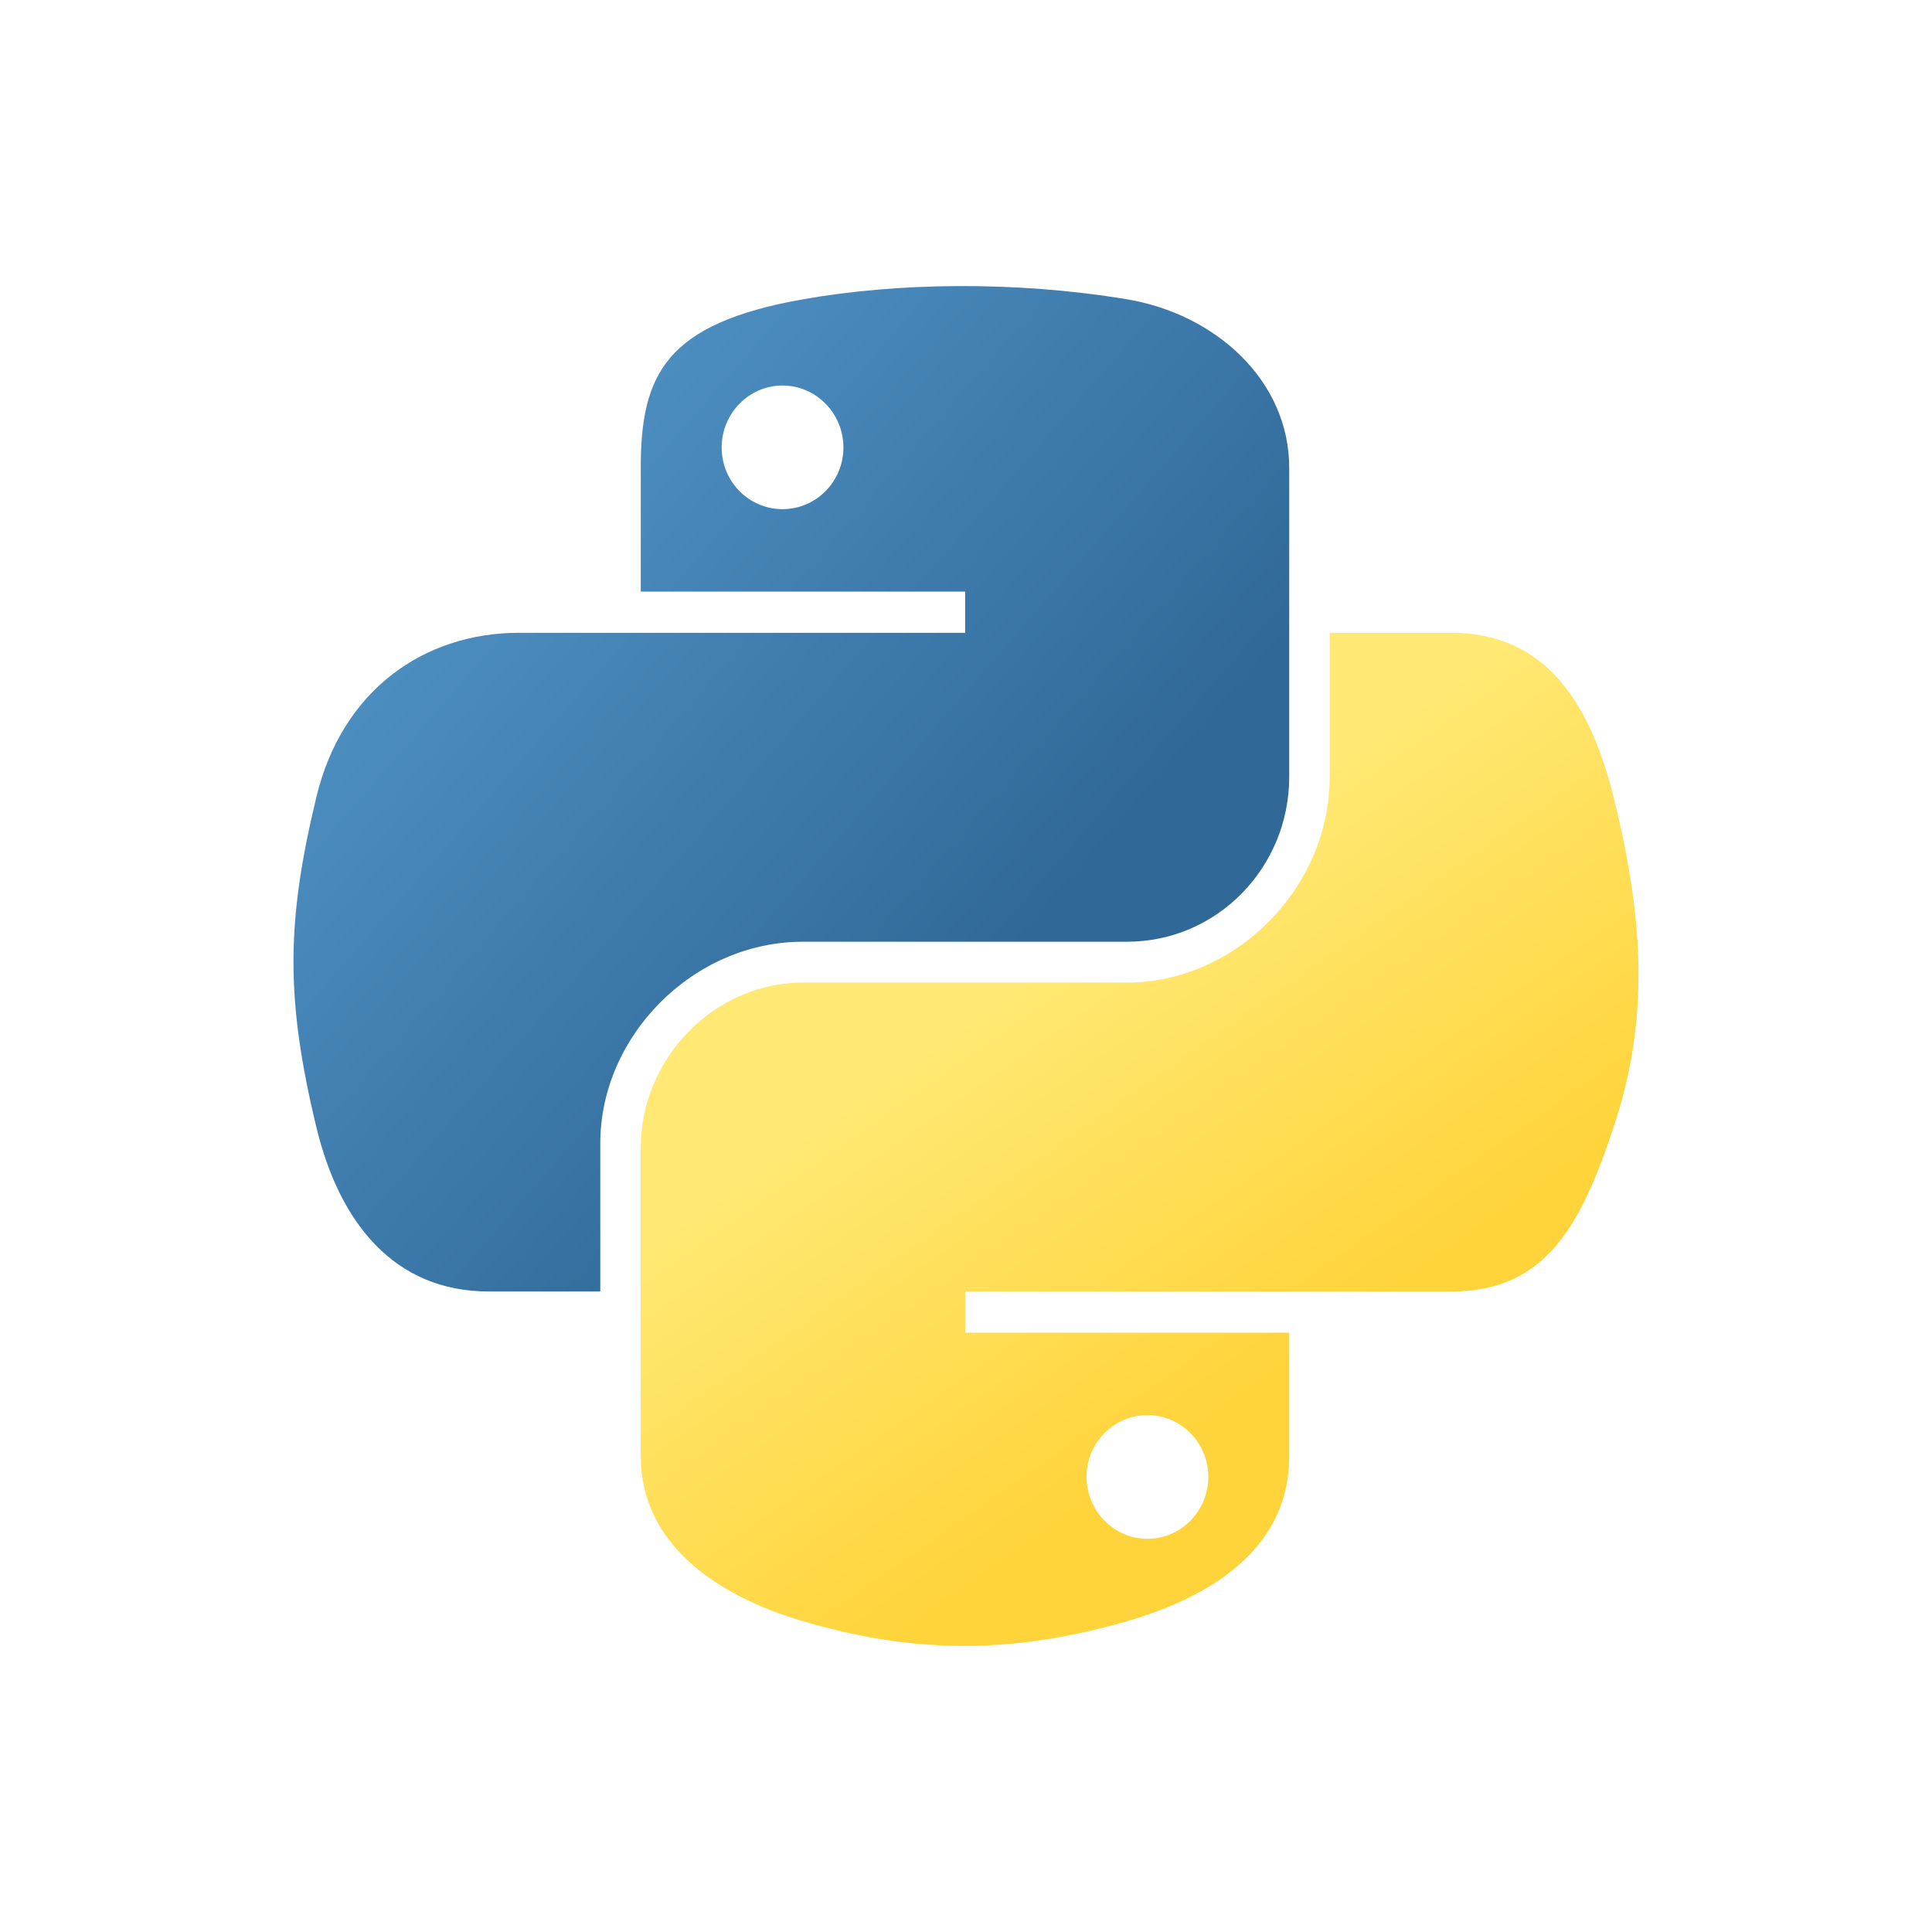
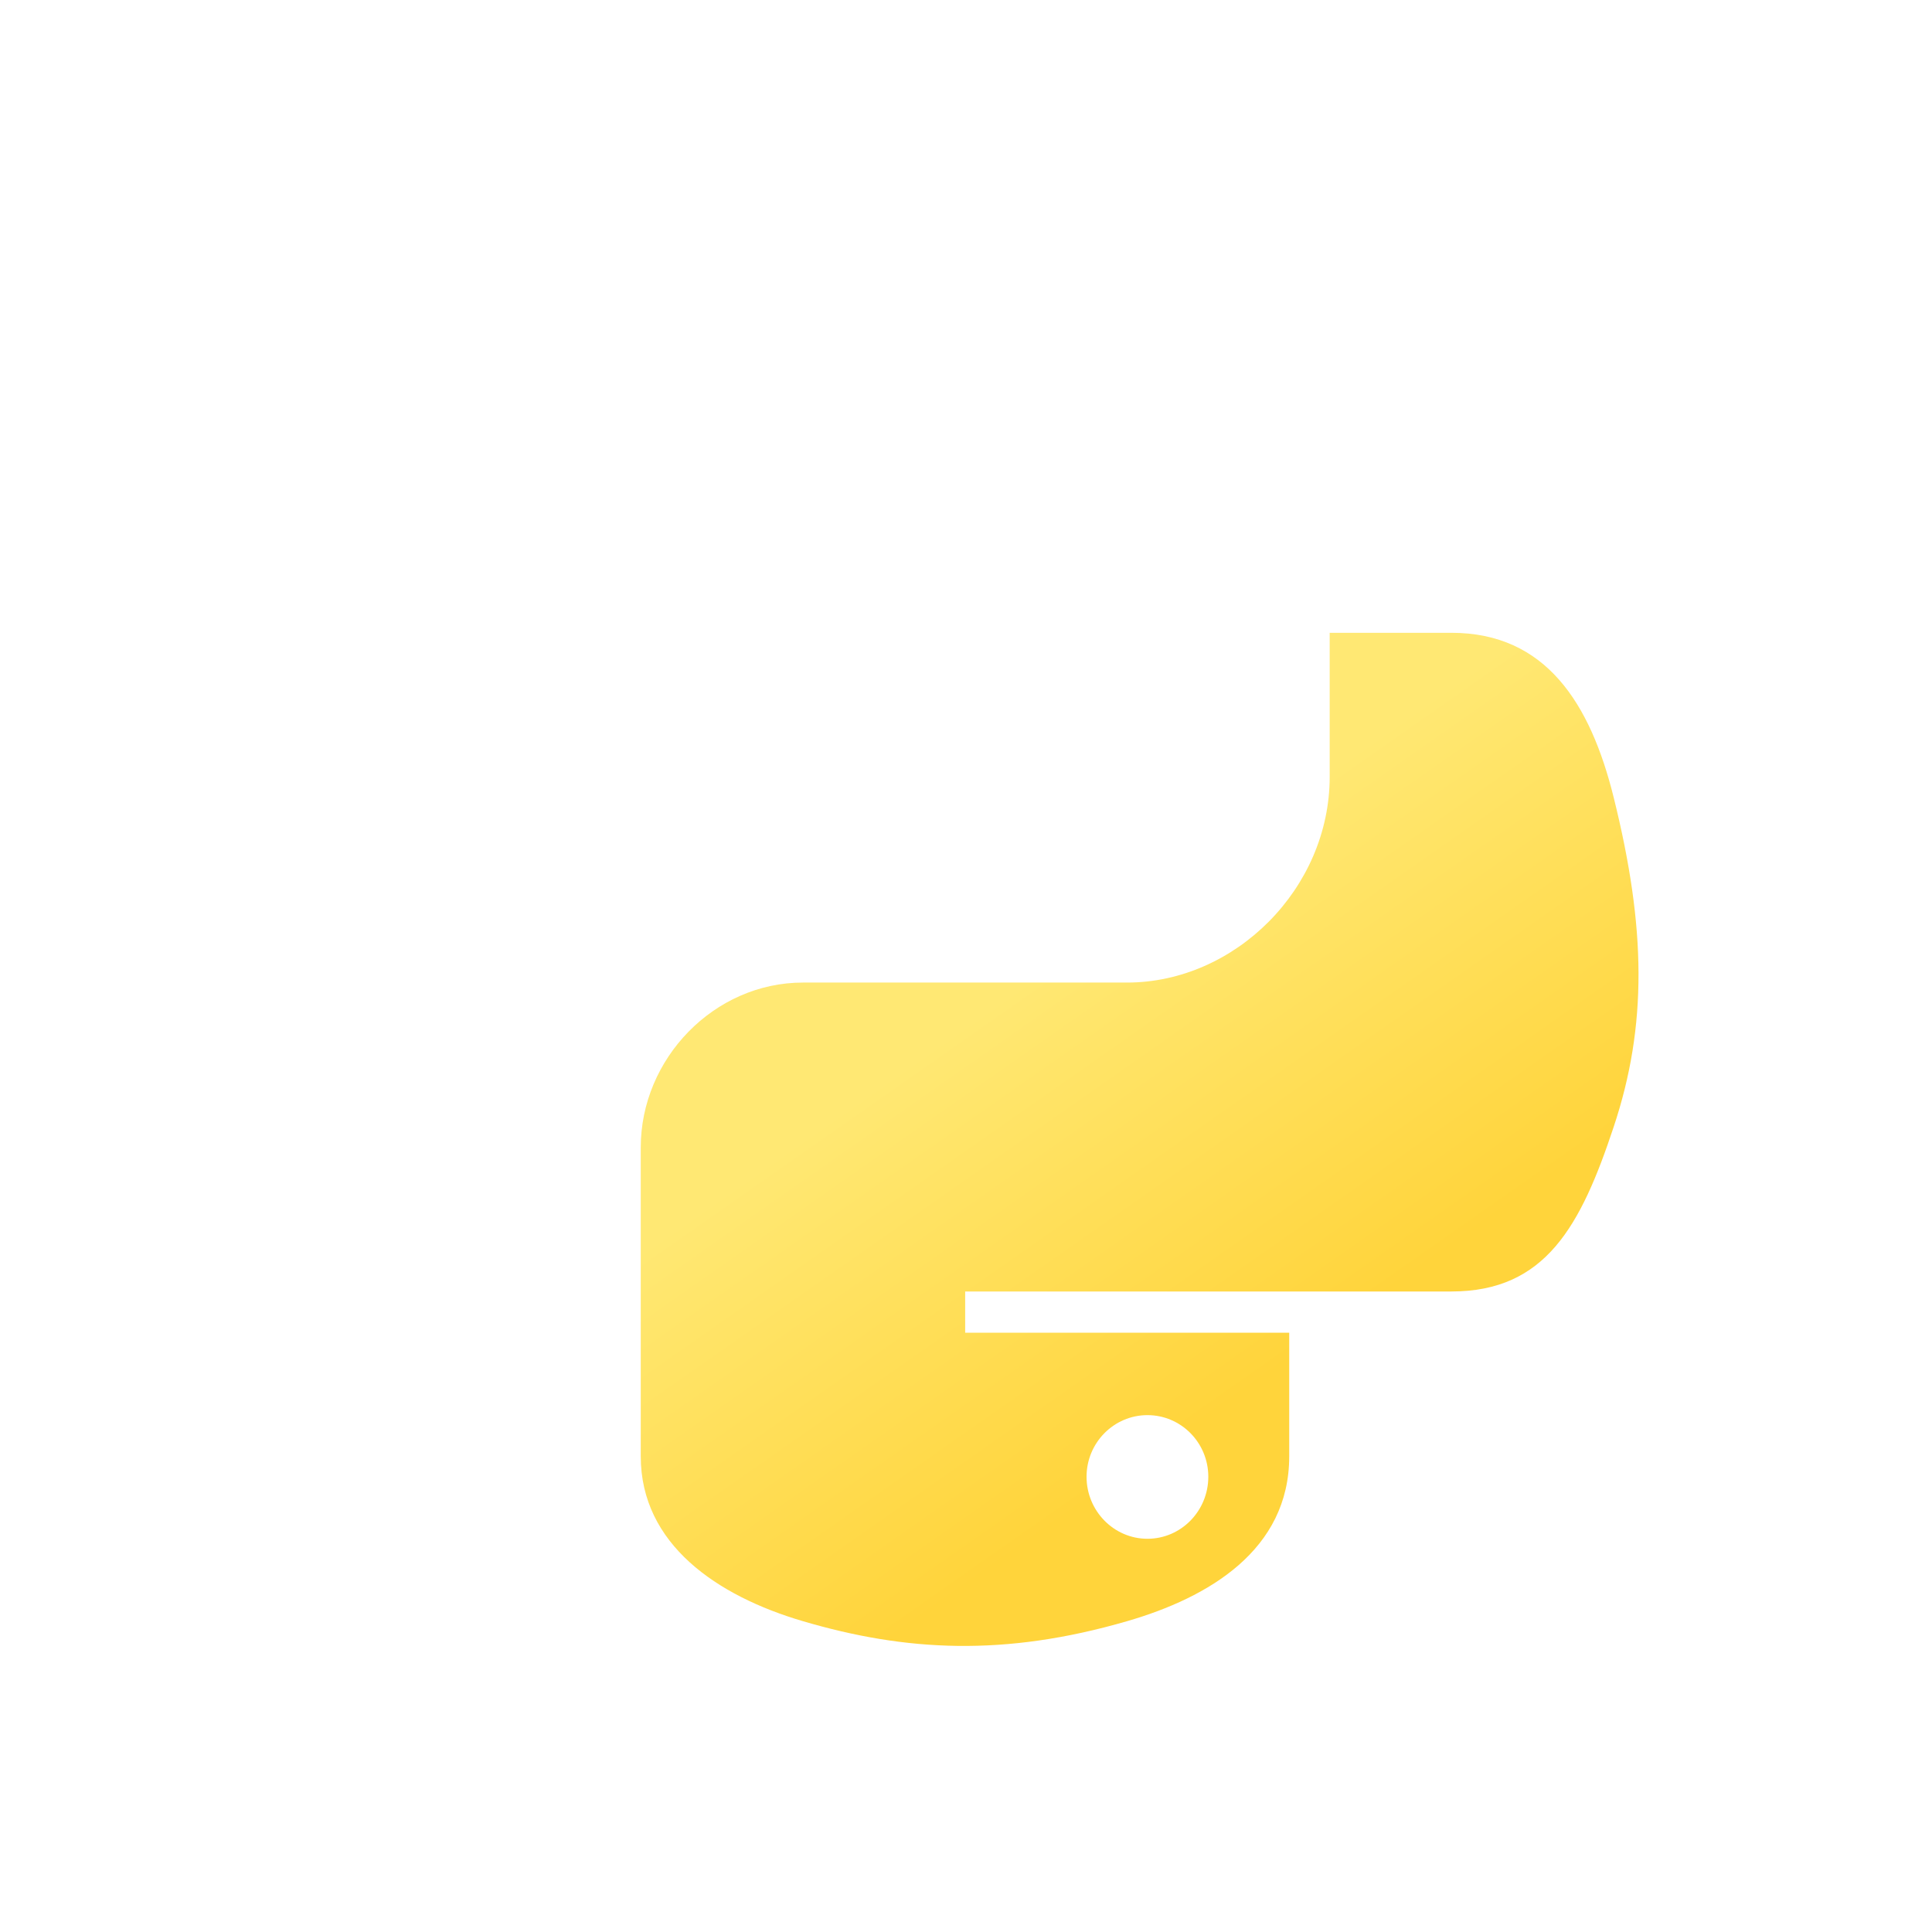
<svg xmlns="http://www.w3.org/2000/svg" width="150" height="150" viewBox="0.0 0.0 400.0 400.0" version="1.1" xml:space="preserve" style="fill-rule:evenodd;clip-rule:evenodd;stroke-linejoin:round;stroke-miterlimit:2;">
  <g id="python">
-     <path d="M198.342,59.228c-11.483,0.053 -22.448,1.033 -32.097,2.74c-28.424,5.021 -33.584,15.532 -33.584,34.915l-0,25.599l67.168,0l0,8.533l-92.376,0c-19.521,0 -36.615,11.734 -41.961,34.055c-6.167,25.584 -6.441,41.55 -0,68.264c4.774,19.886 16.177,34.054 35.698,34.054l23.094,0l0,-30.687c0,-22.171 19.182,-41.726 41.961,-41.726l67.09,-0c18.676,-0 33.585,-15.377 33.585,-34.133l-0,-63.959c-0,-18.203 -15.357,-31.877 -33.585,-34.915c-11.538,-1.921 -23.51,-2.794 -34.993,-2.74Zm-36.324,20.589c6.938,-0 12.603,5.758 12.603,12.839c0,7.055 -5.665,12.76 -12.603,12.76c-6.963,0 -12.604,-5.705 -12.604,-12.76c-0,-7.081 5.641,-12.839 12.604,-12.839Z" style="fill:url(#_Linear1);fill-rule:nonzero;" />
    <path d="M275.296,131.015l0,29.827c0,23.124 -19.605,42.587 -41.961,42.587l-67.09,0c-18.377,0 -33.584,15.729 -33.584,34.133l-0,63.959c-0,18.203 15.828,28.91 33.584,34.132c21.262,6.252 41.651,7.382 67.09,0c16.91,-4.896 33.585,-14.749 33.585,-34.132l-0,-25.6l-67.091,0l0,-8.533l100.675,0c19.521,0 26.796,-13.616 33.585,-34.054c7.012,-21.04 6.714,-41.274 -0,-68.264c-4.825,-19.434 -14.039,-34.055 -33.585,-34.055l-25.208,0Zm-37.733,161.973c6.963,-0 12.604,5.705 12.604,12.76c-0,7.081 -5.641,12.839 -12.604,12.839c-6.938,-0 -12.604,-5.758 -12.604,-12.839c-0,-7.055 5.666,-12.76 12.604,-12.76Z" style="fill:url(#_Linear2);fill-rule:nonzero;" />
  </g>
  <defs>
    <linearGradient id="_Linear1" x1="0" y1="0" x2="1" y2="0" gradientUnits="userSpaceOnUse" gradientTransform="matrix(153.63,133.454,-133.454,153.63,60.763,59.225)">
      <stop offset="0" style="stop-color:#5a9fd4;stop-opacity:1" />
      <stop offset="1" style="stop-color:#306998;stop-opacity:1" />
    </linearGradient>
    <linearGradient id="_Linear2" x1="0" y1="0" x2="1" y2="0" gradientUnits="userSpaceOnUse" gradientTransform="matrix(-54.861,-78.368,78.368,-54.861,235.949,303.596)">
      <stop offset="0" style="stop-color:#ffd43b;stop-opacity:1" />
      <stop offset="1" style="stop-color:#ffe873;stop-opacity:1" />
    </linearGradient>
  </defs>
</svg>